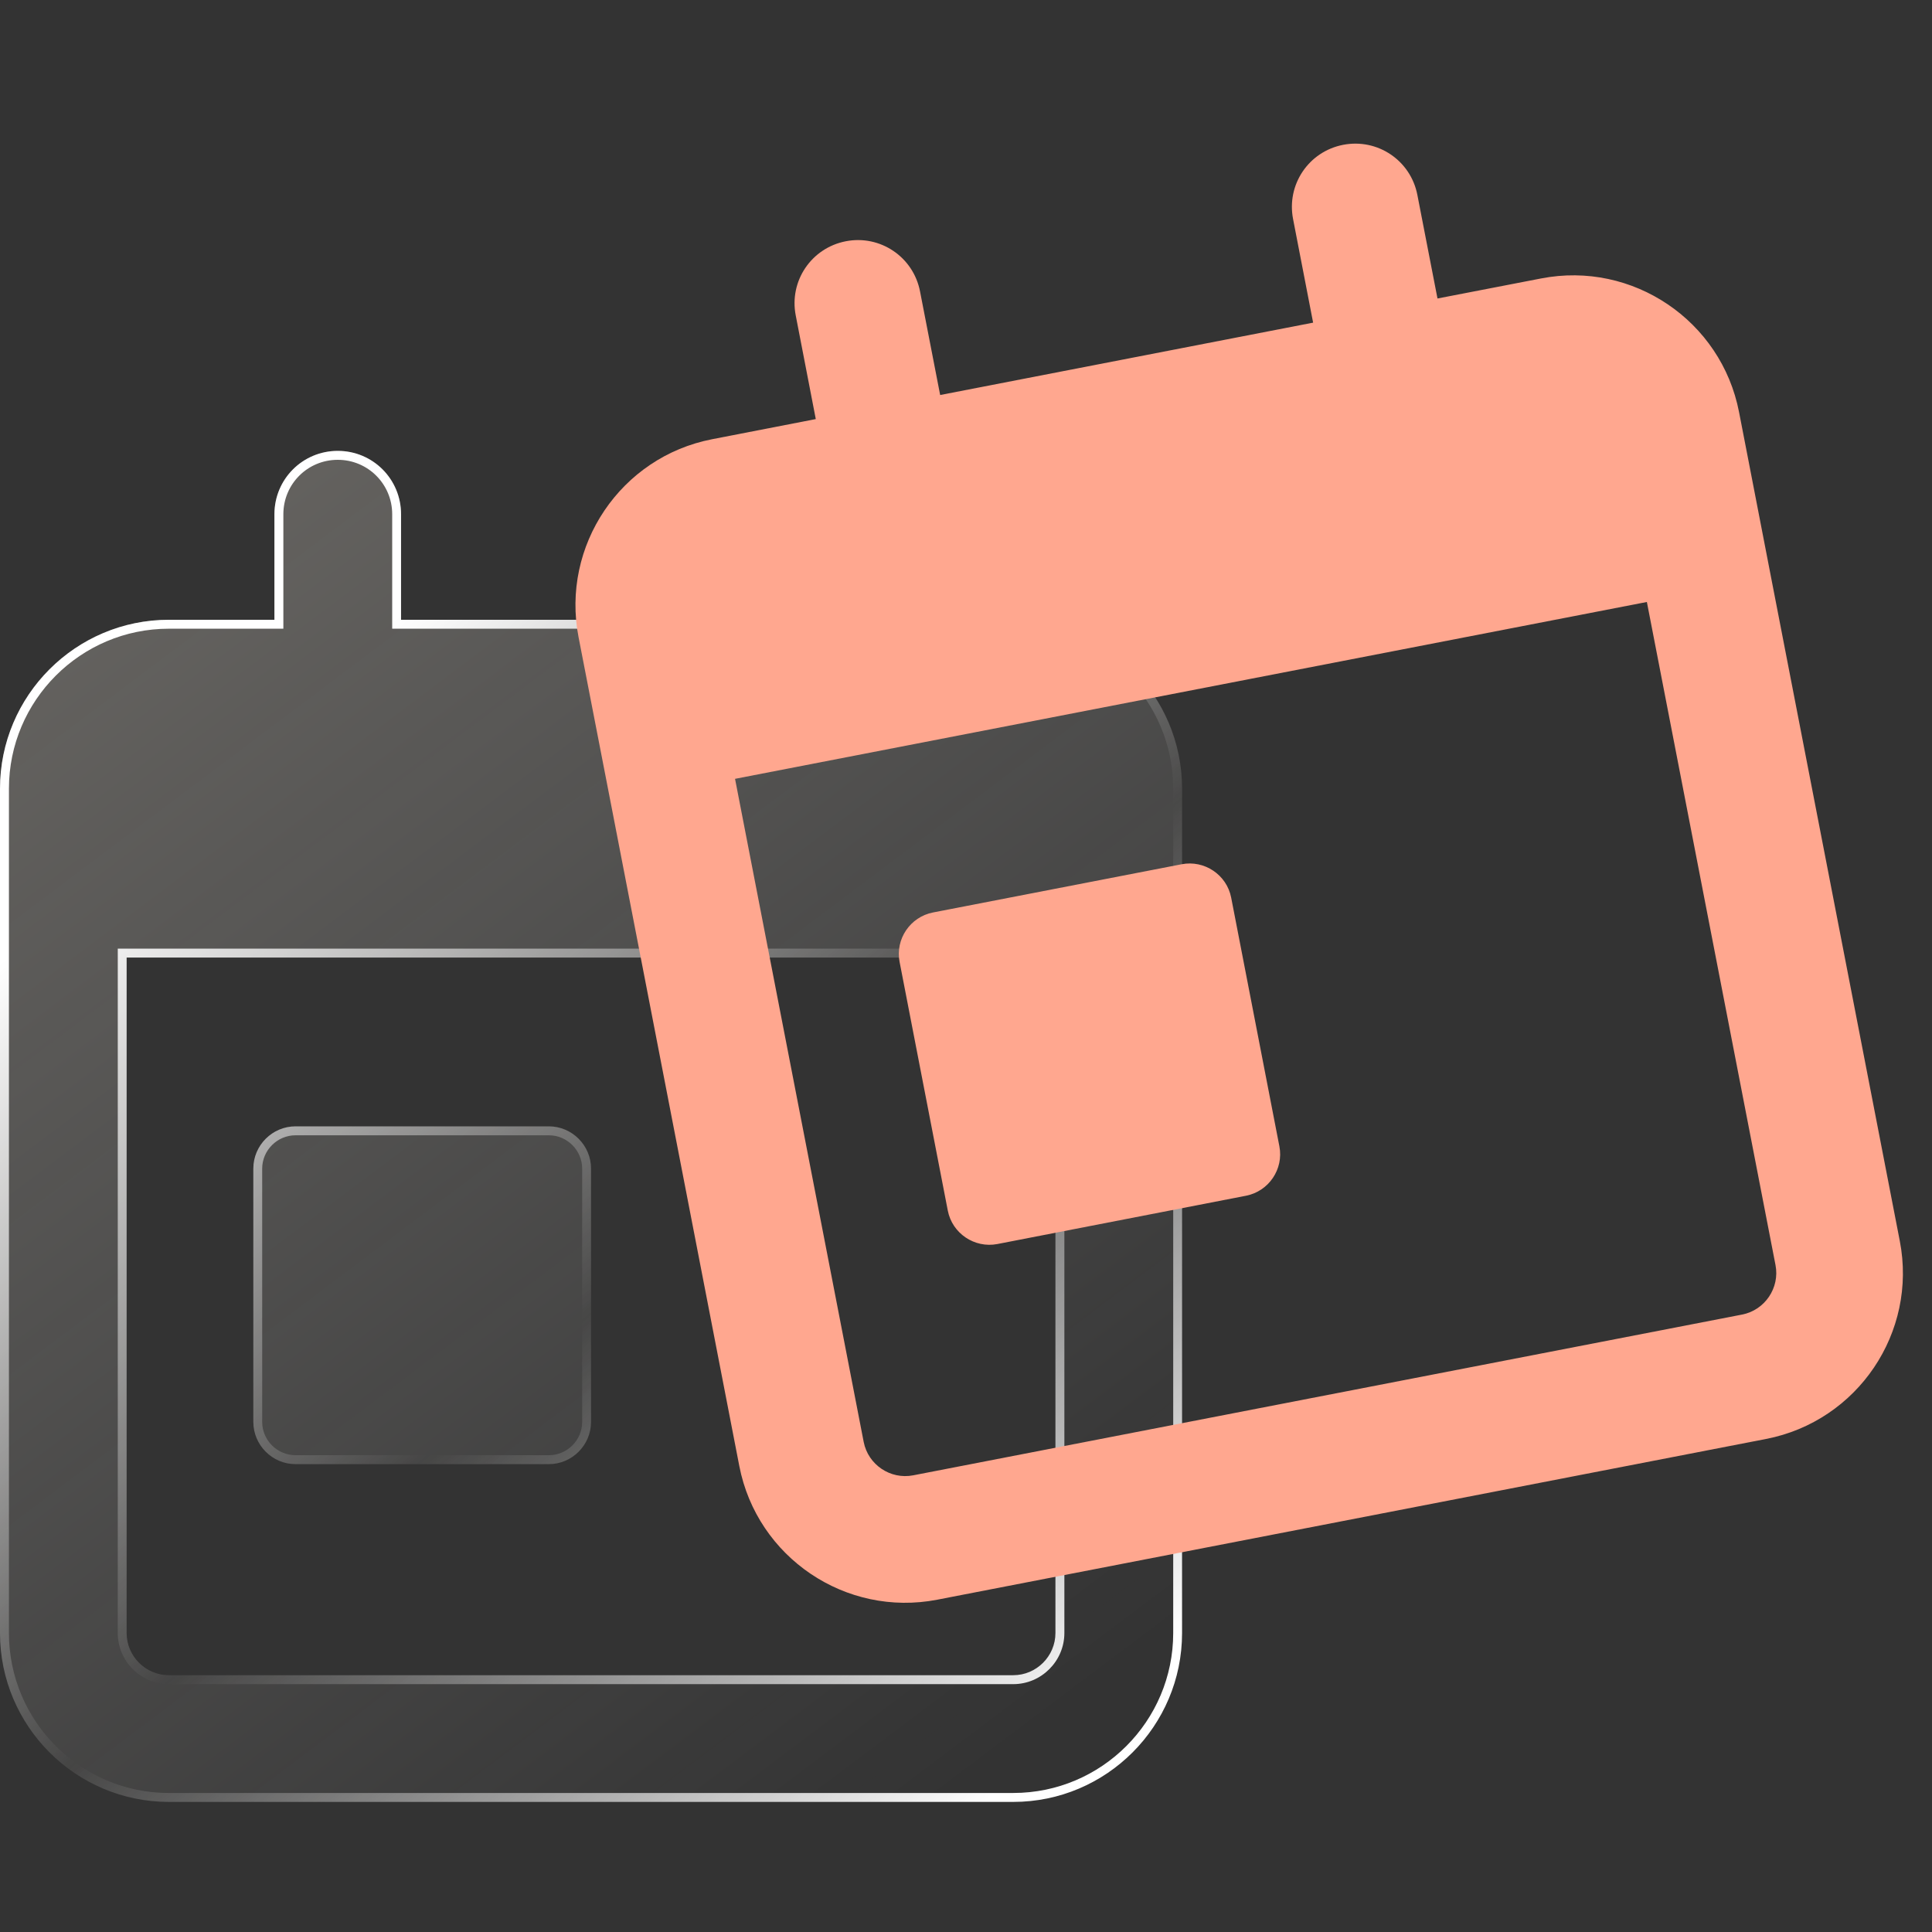
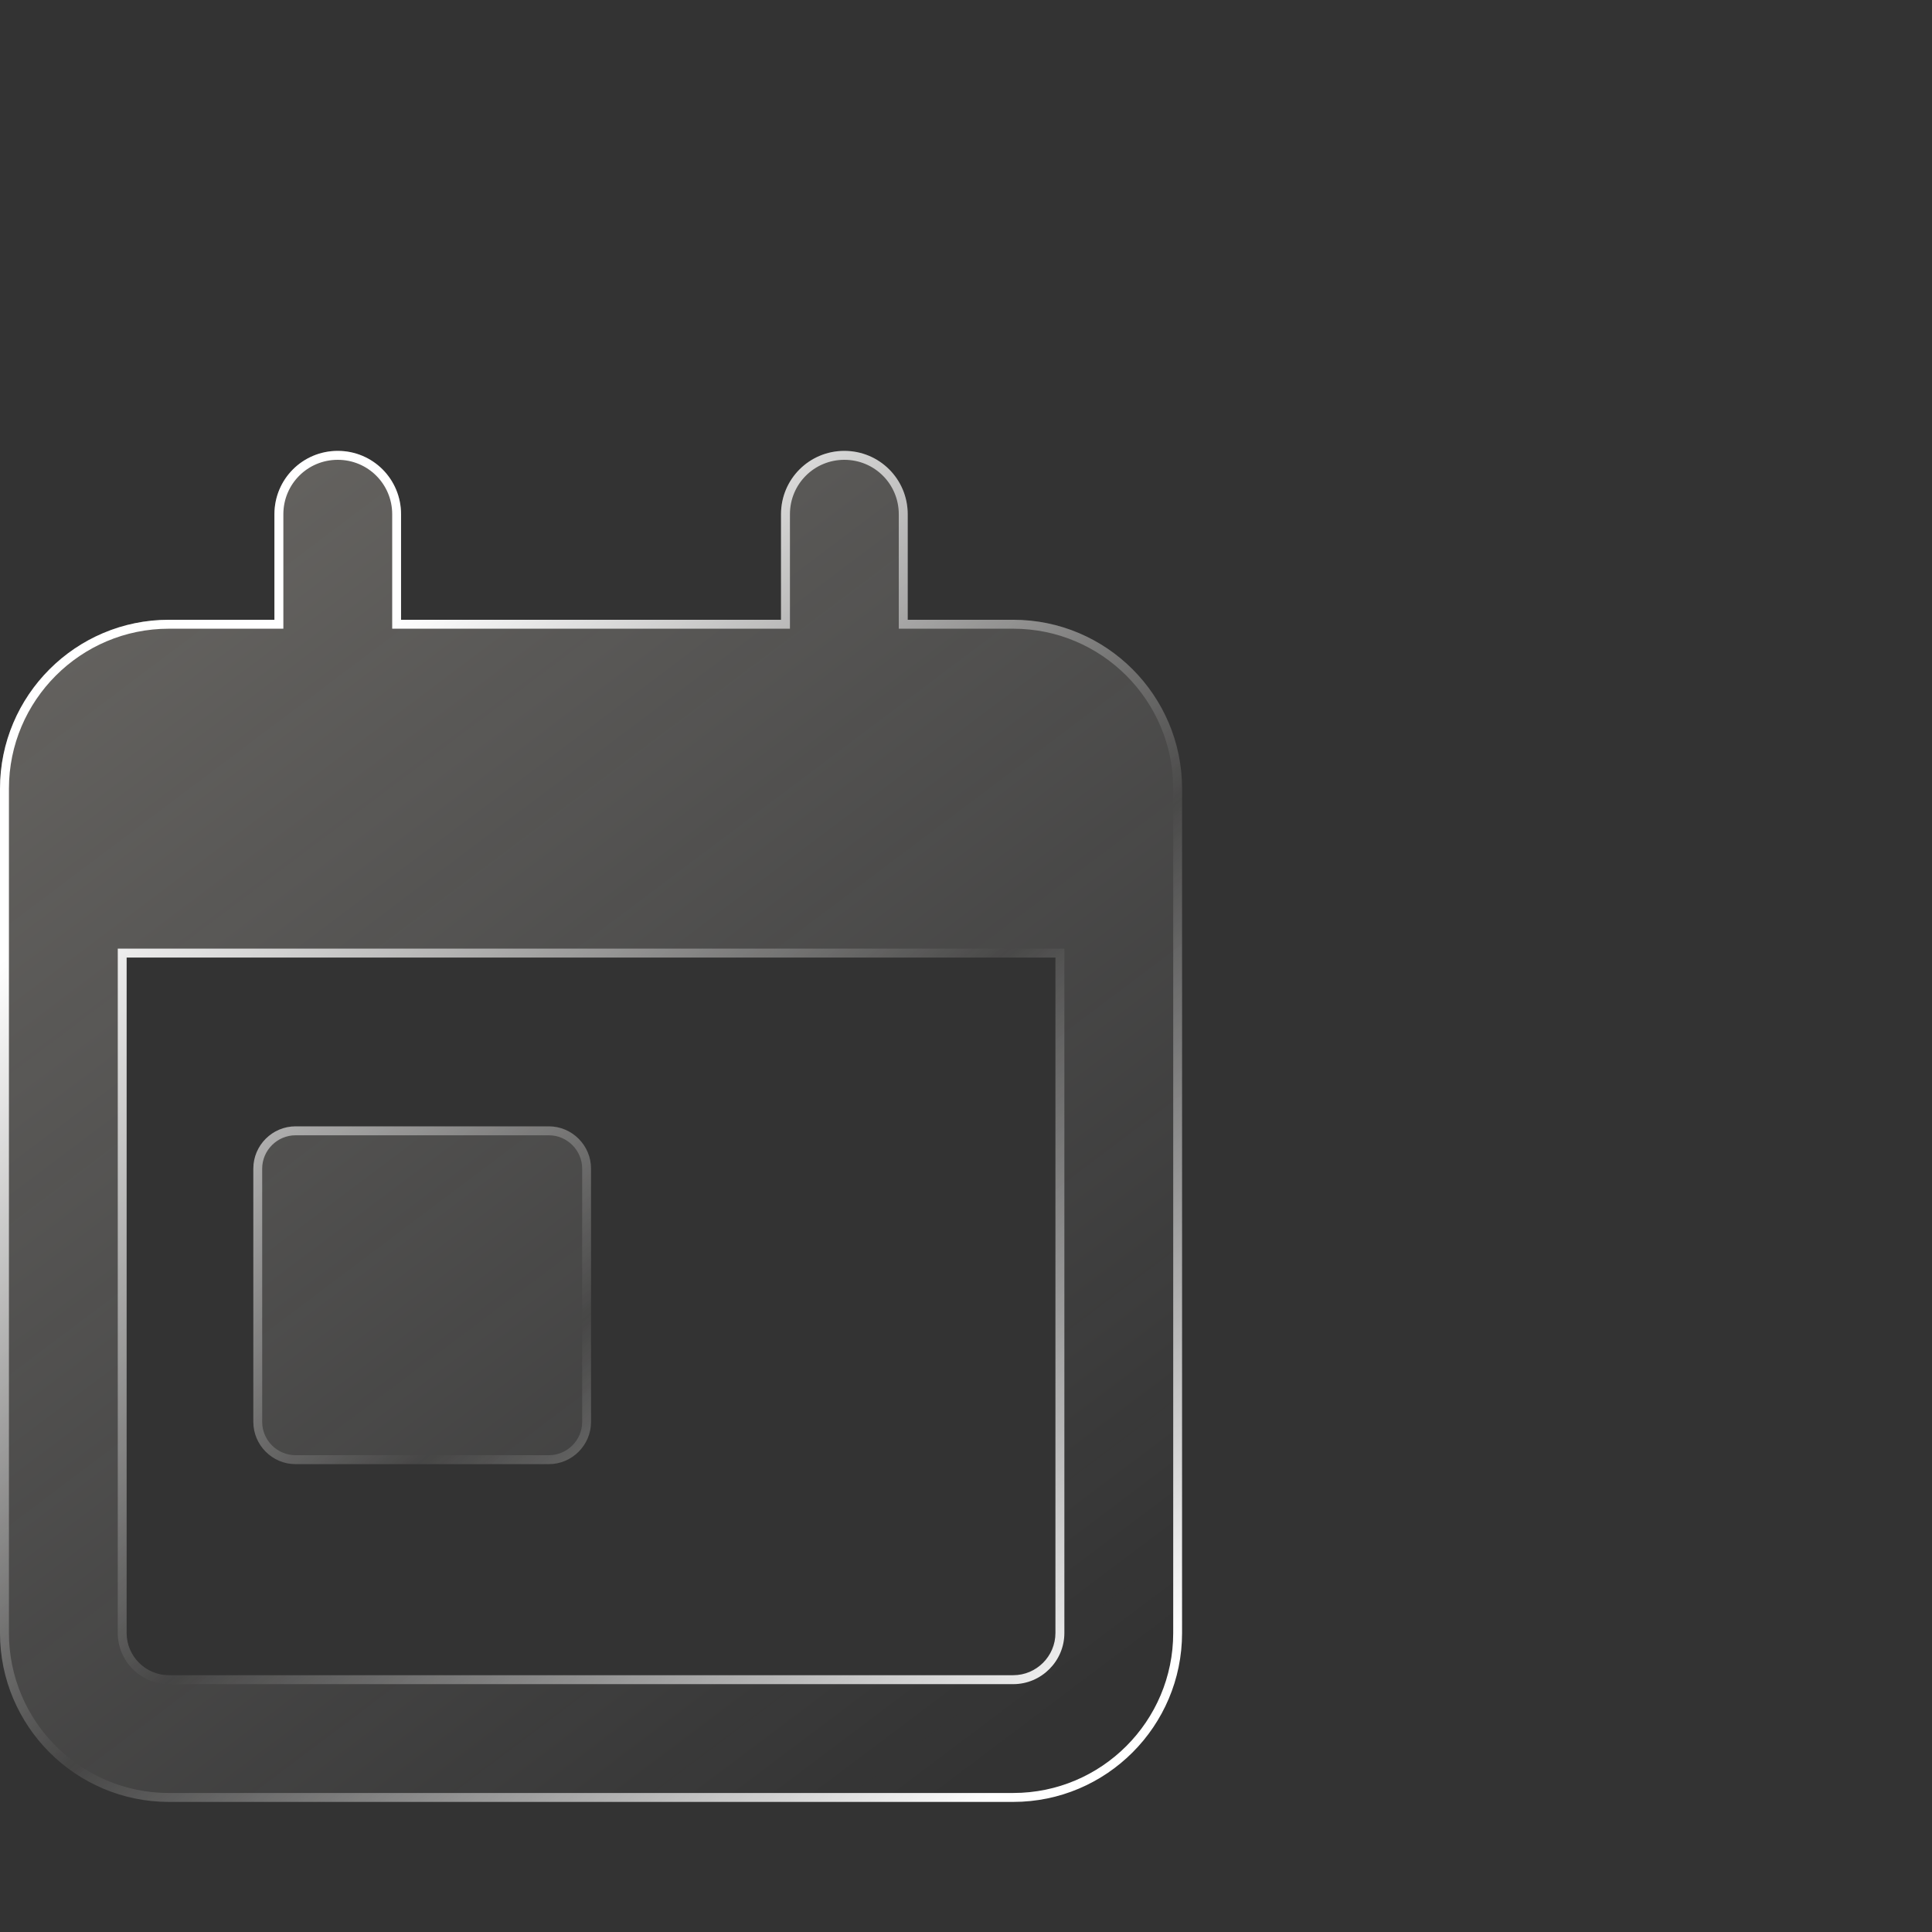
<svg xmlns="http://www.w3.org/2000/svg" width="24" height="24" viewBox="0 0 24 24" fill="none">
  <rect x="0" y="0" width="24" height="24" fill="#333333" stroke="none" />
  <path d="M4.196 5.601C4.632 5.601 4.982 5.952 4.982 6.388V7.699H9.702V6.388C9.702 5.952 10.053 5.601 10.489 5.601C10.925 5.601 11.276 5.952 11.276 6.388V7.699H12.587C13.744 7.699 14.684 8.64 14.684 9.797V10.321V11.895V20.286C14.684 21.443 13.744 22.384 12.587 22.384H2.098C0.941 22.384 0 21.443 0 20.286V11.895V10.321V9.797C0 8.64 0.941 7.699 2.098 7.699H3.409V6.388C3.409 5.952 3.76 5.601 4.196 5.601ZM13.111 11.895H1.573V20.286C1.573 20.574 1.809 20.81 2.098 20.81H12.587C12.875 20.81 13.111 20.574 13.111 20.286V11.895ZM3.671 13.992H6.818C7.106 13.992 7.342 14.228 7.342 14.517V17.663C7.342 17.952 7.106 18.188 6.818 18.188H3.671C3.383 18.188 3.147 17.952 3.147 17.663V14.517C3.147 14.228 3.383 13.992 3.671 13.992Z" fill="url(#paint0_linear_9908_53116)" fill-opacity="0.3" />
  <path fill-rule="evenodd" clip-rule="evenodd" d="M4.872 7.81V6.388C4.872 6.013 4.57 5.712 4.196 5.712C3.821 5.712 3.52 6.013 3.52 6.388V7.81H2.098C1.002 7.81 0.111 8.701 0.111 9.797V20.286C0.111 21.382 1.002 22.273 2.098 22.273H12.587C13.683 22.273 14.574 21.382 14.574 20.286V9.797C14.574 8.701 13.683 7.81 12.587 7.81H11.165V6.388C11.165 6.013 10.864 5.712 10.489 5.712C10.114 5.712 9.813 6.013 9.813 6.388V7.81H4.872ZM13.222 11.784V20.286C13.222 20.635 12.936 20.921 12.587 20.921H2.098C1.748 20.921 1.463 20.635 1.463 20.286V11.784H13.222ZM3.409 6.388C3.409 5.952 3.76 5.601 4.196 5.601C4.632 5.601 4.982 5.952 4.982 6.388V7.699H9.702V6.388C9.702 5.952 10.053 5.601 10.489 5.601C10.925 5.601 11.276 5.952 11.276 6.388V7.699H12.587C13.744 7.699 14.684 8.64 14.684 9.797V20.286C14.684 21.443 13.744 22.384 12.587 22.384H2.098C0.941 22.384 0 21.443 0 20.286V9.797C0 8.64 0.941 7.699 2.098 7.699H3.409V6.388ZM1.573 11.895H13.111V20.286C13.111 20.574 12.875 20.81 12.587 20.81H2.098C1.809 20.81 1.573 20.574 1.573 20.286V11.895ZM6.818 14.103H3.671C3.444 14.103 3.257 14.29 3.257 14.517V17.663C3.257 17.891 3.444 18.077 3.671 18.077H6.818C7.045 18.077 7.232 17.891 7.232 17.663V14.517C7.232 14.29 7.045 14.103 6.818 14.103ZM6.818 13.992H3.671C3.383 13.992 3.147 14.228 3.147 14.517V17.663C3.147 17.952 3.383 18.188 3.671 18.188H6.818C7.106 18.188 7.342 17.952 7.342 17.663V14.517C7.342 14.228 7.106 13.992 6.818 13.992Z" fill="url(#paint1_linear_9908_53116)" />
-   <path d="M10.507 2.997C10.935 2.914 11.346 3.192 11.429 3.62L11.679 4.907L16.312 4.008L16.063 2.721C15.98 2.293 16.257 1.882 16.685 1.799C17.113 1.716 17.524 1.993 17.607 2.421L17.857 3.708L19.144 3.459C20.28 3.238 21.383 3.983 21.603 5.119L21.703 5.634L22.002 7.178L23.6 15.416C23.821 16.552 23.076 17.654 21.94 17.875L11.643 19.872C10.507 20.092 9.405 19.348 9.184 18.212L7.587 9.974L7.287 8.43L7.187 7.915C6.967 6.779 7.711 5.676 8.847 5.456L10.134 5.206L9.885 3.919C9.801 3.491 10.079 3.08 10.507 2.997ZM20.458 7.478L9.131 9.675L10.729 17.912C10.784 18.195 11.06 18.382 11.344 18.327L21.641 16.33C21.924 16.275 22.111 15.998 22.056 15.715L20.458 7.478ZM11.59 11.335L14.679 10.736C14.962 10.681 15.239 10.867 15.294 11.15L15.893 14.24C15.948 14.523 15.761 14.799 15.478 14.854L12.389 15.454C12.106 15.508 11.829 15.322 11.774 15.039L11.175 11.949C11.12 11.666 11.307 11.39 11.59 11.335Z" fill="#FFA78F" />
  <defs>
    <linearGradient id="paint0_linear_9908_53116" x1="-0" y1="2.604" x2="13.724" y2="20.851" gradientUnits="userSpaceOnUse">
      <stop stop-color="#FFF5E5" />
      <stop offset="1" stop-color="white" stop-opacity="0" />
    </linearGradient>
    <linearGradient id="paint1_linear_9908_53116" x1="3.187" y1="9.197" x2="13.619" y2="21.163" gradientUnits="userSpaceOnUse">
      <stop stop-color="white" />
      <stop offset="0.51" stop-color="white" stop-opacity="0" />
      <stop offset="1" stop-color="white" />
    </linearGradient>
  </defs>
</svg>